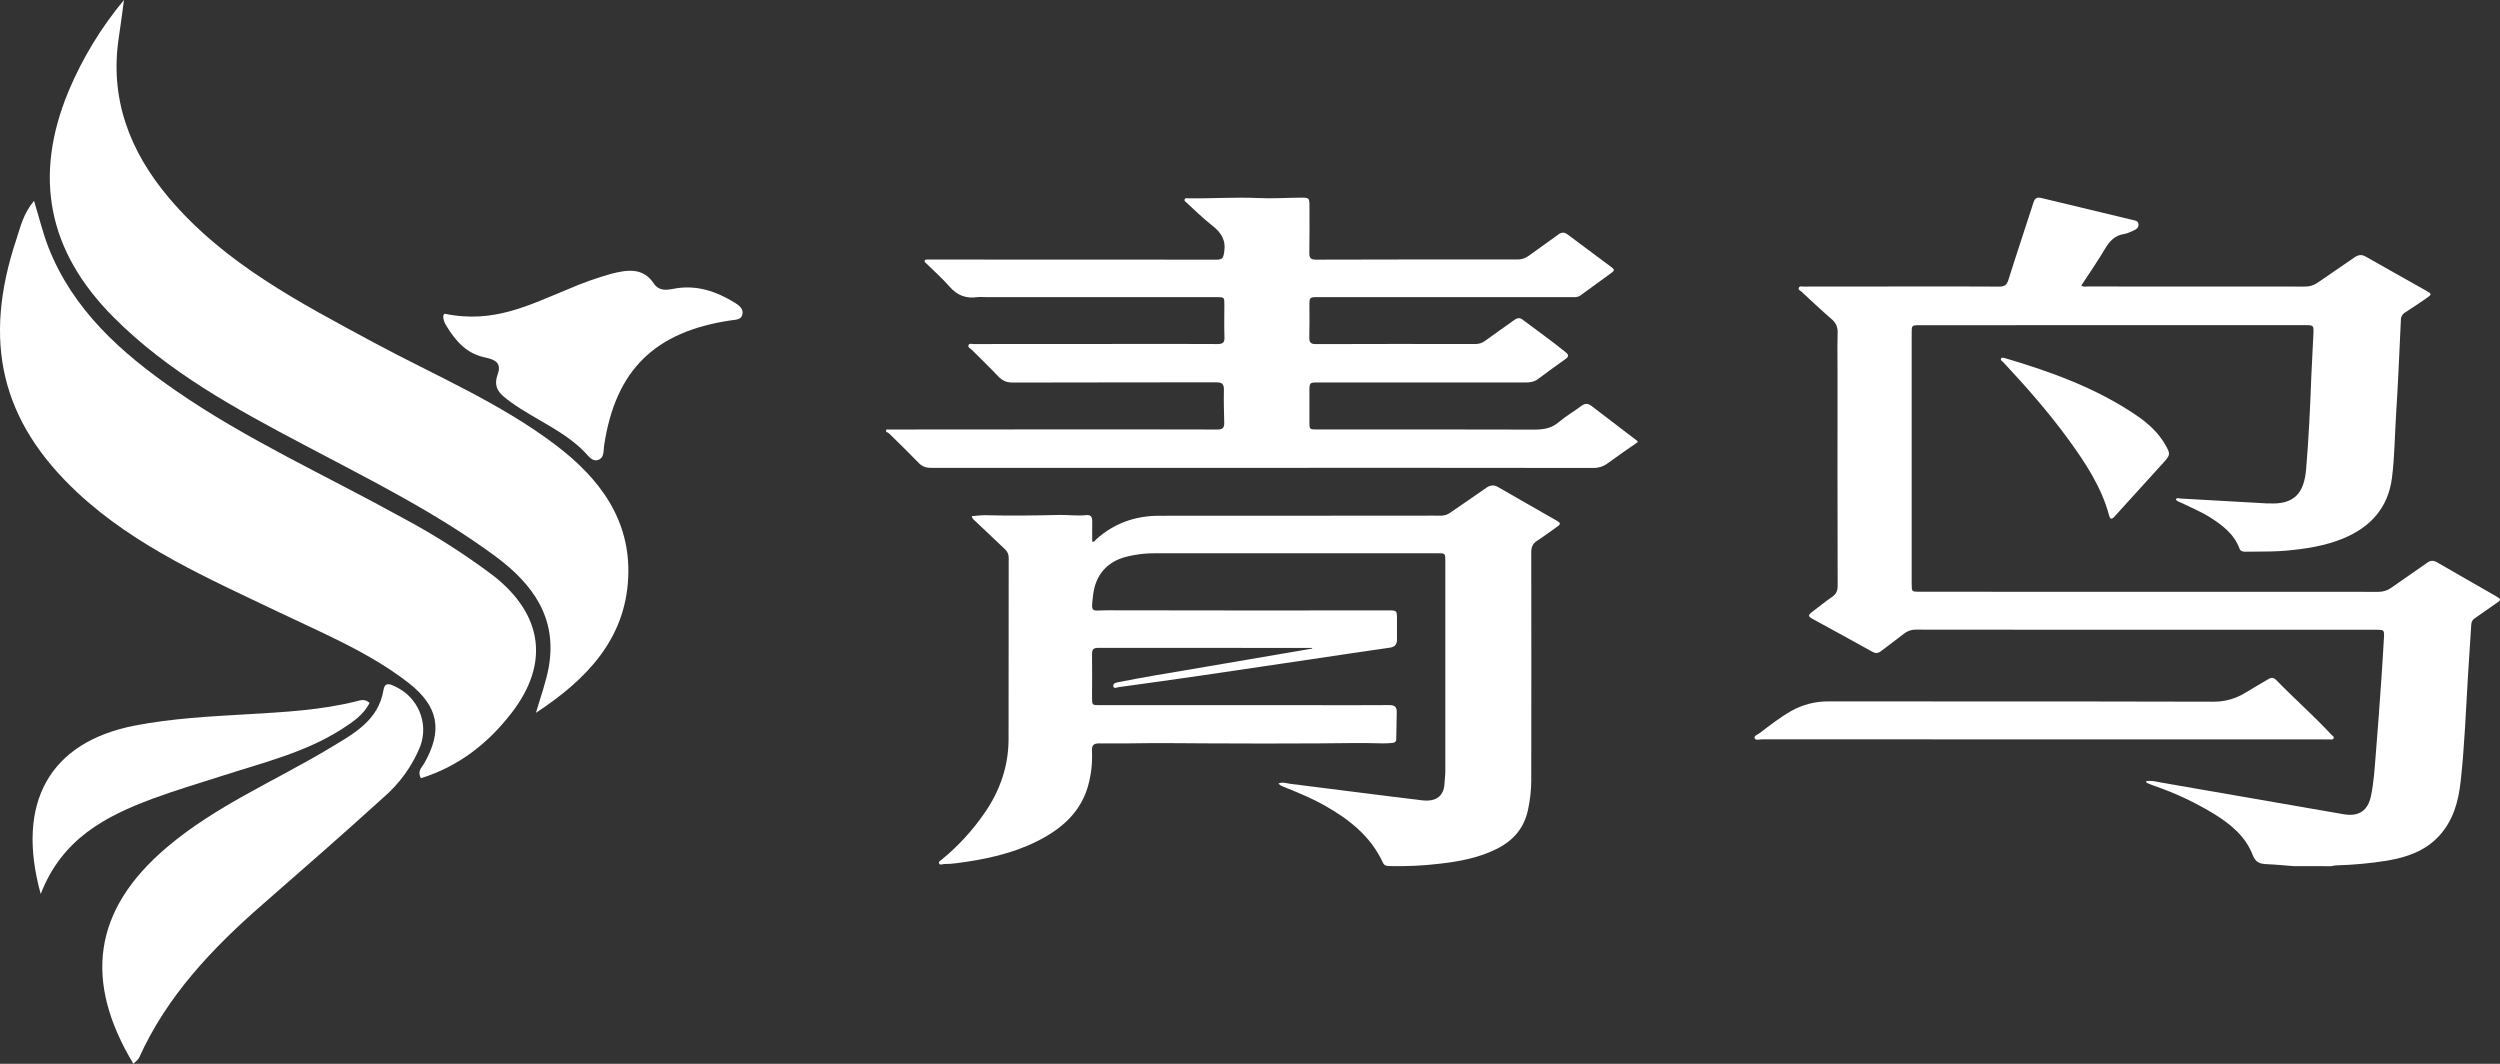
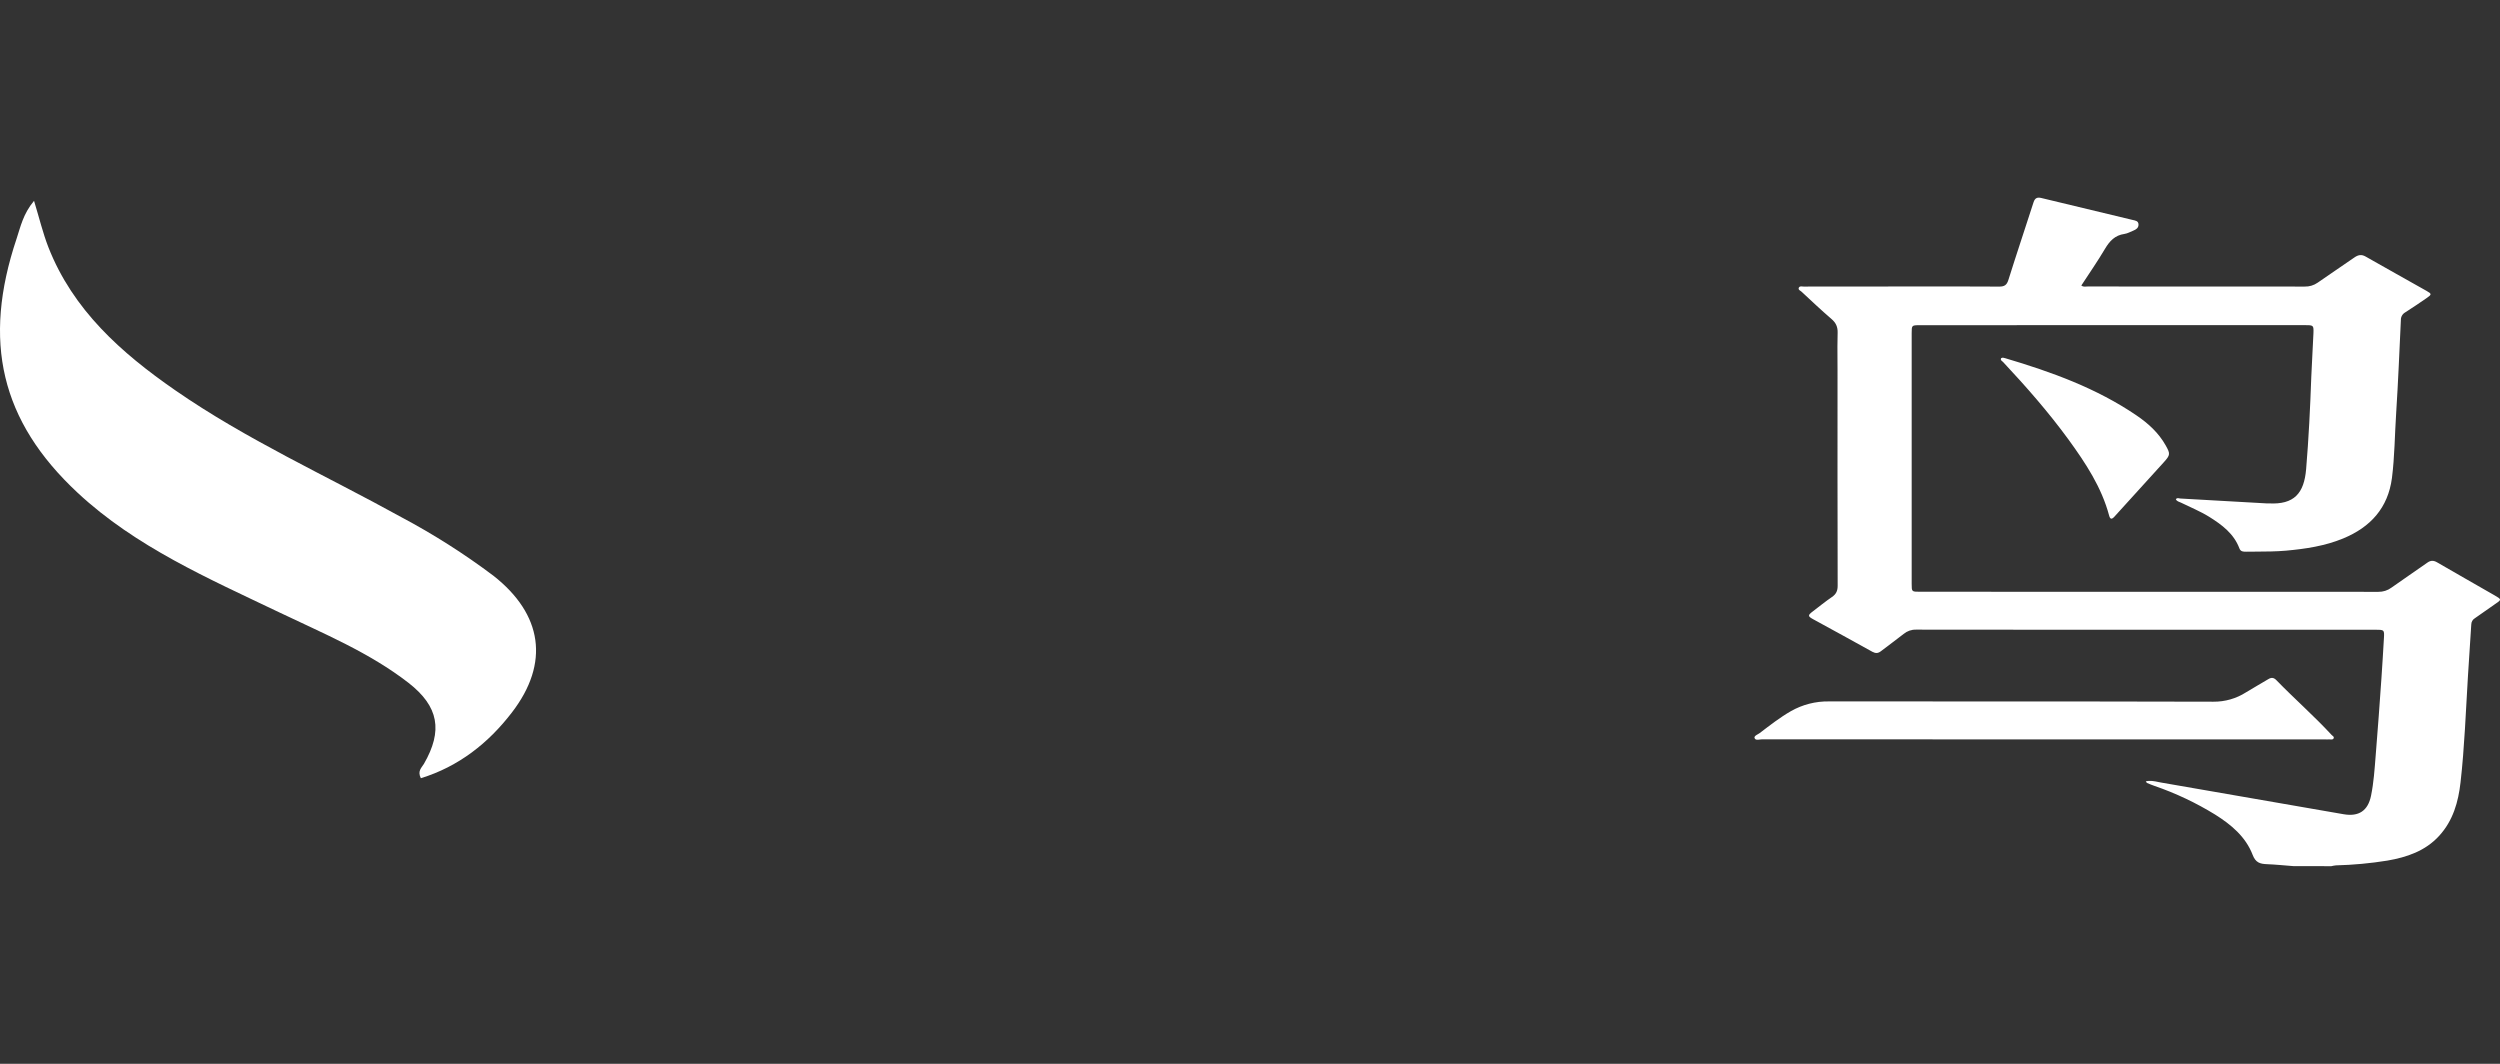
<svg xmlns="http://www.w3.org/2000/svg" fill="none" version="1.1" width="94" height="40" viewBox="0 0 94 40">
  <rect x="0" y="0" width="94" height="40" fill="#333333" stroke="none" />
  <g>
    <g>
      <g>
-         <path d="M20.151,26.802C20.315,26.232,20.527,25.669,20.632,25.089C20.961,23.24,20.044,21.964,18.621,20.912C16.366,19.249,13.849,18.008,11.385,16.702C8.844,15.36,6.325,13.989,4.274,11.932C1.799,9.451,1.242,6.641,2.581,3.421C3.1,2.187,3.801,1.034,4.661,0C4.599,0.453,4.545,0.907,4.473,1.368C4.107,3.693,4.87,5.685,6.354,7.442C8.446,9.918,11.276,11.381,14.076,12.891C16.377,14.129,18.806,15.148,20.903,16.74C22.556,17.996,23.718,19.552,23.621,21.709C23.517,24.047,22.039,25.562,20.151,26.802Z" fill="#FFFFFF" fill-opacity="1" />
-       </g>
+         </g>
      <g>
        <path d="M1.28,7.551C1.48,8.208,1.611,8.76,1.819,9.295C2.743,11.652,4.552,13.263,6.581,14.669C9.261,16.527,12.24,17.871,15.082,19.441C16.296,20.086,17.456,20.823,18.552,21.647C20.399,23.097,20.676,24.93,19.249,26.787C18.364,27.942,17.248,28.821,15.824,29.261C15.685,28.985,15.858,28.862,15.939,28.722C16.658,27.474,16.498,26.566,15.365,25.679C13.893,24.536,12.171,23.825,10.492,23.021C7.831,21.748,5.104,20.562,2.921,18.53C0.024,15.832,-0.669,12.828,0.624,8.973C0.772,8.53,0.866,8.047,1.28,7.551Z" fill="#FFFFFF" fill-opacity="1" />
      </g>
      <g>
-         <path d="M5.016,40C3.143,36.887,3.488,34.219,6.274,31.858C8.109,30.3,10.339,29.365,12.383,28.138C13.264,27.604,14.227,27.113,14.42,25.942C14.472,25.621,14.685,25.728,14.882,25.824C15.723,26.226,16.121,27.186,15.805,28.052C15.502,28.804,15.019,29.473,14.397,30.003C12.914,31.349,11.408,32.668,9.9,33.982C7.992,35.645,6.273,37.448,5.224,39.784C5.183,39.859,5.09,39.918,5.016,40Z" fill="#FFFFFF" fill-opacity="1" />
-       </g>
+         </g>
      <g>
-         <path d="M16.729,11.798C18.576,12.182,19.94,11.446,21.348,10.879C21.882,10.645,22.432,10.449,22.995,10.291C23.558,10.152,24.169,10.037,24.579,10.654C24.768,10.937,25.032,10.916,25.326,10.858C26.177,10.692,26.938,10.953,27.649,11.395C27.803,11.49,27.957,11.619,27.915,11.815C27.872,12.034,27.66,12.019,27.486,12.045C24.61,12.467,23.135,13.925,22.713,16.763C22.684,16.956,22.725,17.207,22.499,17.29C22.273,17.373,22.134,17.154,22,17.015C21.214,16.199,20.142,15.789,19.237,15.141C18.818,14.838,18.516,14.613,18.717,14.064C18.886,13.594,18.53,13.505,18.196,13.43C17.516,13.278,17.119,12.799,16.78,12.247C16.65,12.034,16.629,11.814,16.729,11.798Z" fill="#FFFFFF" fill-opacity="1" />
-       </g>
+         </g>
      <g>
-         <path d="M1.531,33.615C0.583,30.189,1.856,27.898,5.087,27.278C6.473,27.012,7.869,26.939,9.264,26.858C10.659,26.776,12.061,26.706,13.421,26.363C13.559,26.329,13.712,26.267,13.896,26.428C13.661,26.9,13.231,27.169,12.819,27.435C11.469,28.291,9.924,28.666,8.425,29.149C7.529,29.438,6.624,29.703,5.742,30.029C3.97,30.69,2.333,31.535,1.531,33.615Z" fill="#FFFFFF" fill-opacity="1" />
-       </g>
+         </g>
    </g>
    <g>
      <g>
-         <path d="M33.32,16.15Q36.264,16.148,39.208,16.146C41.395,16.146,43.583,16.142,45.771,16.15C45.975,16.15,46.036,16.083,46.031,15.894C46.021,15.483,46.009,15.069,46.019,14.66C46.024,14.443,45.953,14.374,45.733,14.375C43.183,14.382,40.634,14.375,38.083,14.384C37.853,14.384,37.692,14.318,37.534,14.152C37.213,13.809,36.87,13.485,36.54,13.151C36.489,13.099,36.376,13.064,36.419,12.971C36.451,12.901,36.549,12.936,36.62,12.936Q39.423,12.933,42.227,12.933C43.407,12.933,44.588,12.928,45.768,12.936C45.972,12.936,46.049,12.89,46.04,12.676C46.024,12.272,46.037,11.868,46.036,11.463C46.036,11.174,46.036,11.172,45.748,11.172L37.101,11.172C36.985,11.172,36.867,11.158,36.753,11.172C36.326,11.235,35.989,11.107,35.701,10.775C35.432,10.465,35.119,10.193,34.826,9.903C34.797,9.874,34.747,9.849,34.768,9.798C34.788,9.747,34.841,9.763,34.882,9.759C34.923,9.756,34.955,9.759,34.991,9.759Q40.369,9.759,45.746,9.763C45.966,9.763,45.995,9.697,46.029,9.488C46.104,9.029,45.917,8.742,45.575,8.477C45.233,8.212,44.937,7.912,44.619,7.624C44.583,7.591,44.524,7.56,44.539,7.505C44.561,7.432,44.636,7.456,44.689,7.457C45.565,7.469,46.44,7.406,47.317,7.447C47.836,7.472,48.357,7.436,48.879,7.432C49.236,7.429,49.236,7.432,49.236,7.798C49.236,8.369,49.241,8.94,49.231,9.511C49.228,9.698,49.284,9.763,49.478,9.763Q53.27,9.752,57.061,9.757C57.214,9.758,57.362,9.708,57.483,9.615C57.851,9.347,58.227,9.088,58.594,8.817C58.719,8.725,58.822,8.725,58.944,8.817Q59.775,9.444,60.614,10.063C60.71,10.134,60.69,10.187,60.609,10.246C60.211,10.535,59.815,10.826,59.415,11.115C59.307,11.191,59.178,11.171,59.056,11.171L49.581,11.171C49.234,11.171,49.234,11.171,49.234,11.51C49.234,11.901,49.241,12.292,49.23,12.683C49.225,12.866,49.278,12.939,49.474,12.938Q52.473,12.929,55.472,12.935C55.602,12.937,55.73,12.897,55.835,12.819C56.198,12.555,56.566,12.298,56.93,12.037C57.033,11.962,57.128,11.927,57.243,12.014C57.784,12.423,58.342,12.814,58.868,13.243C58.994,13.346,58.987,13.412,58.859,13.502Q58.337,13.872,57.824,14.256C57.688,14.357,57.539,14.381,57.375,14.381Q53.474,14.377,49.574,14.381C49.234,14.381,49.234,14.381,49.234,14.728Q49.234,15.293,49.234,15.858C49.234,16.146,49.234,16.148,49.523,16.148C52.246,16.148,54.969,16.144,57.694,16.153C58.041,16.153,58.338,16.105,58.612,15.87C58.875,15.646,59.181,15.472,59.459,15.262C59.599,15.157,59.711,15.164,59.846,15.268C60.419,15.71,60.995,16.147,61.571,16.585L61.571,16.629C61.198,16.889,60.82,17.146,60.454,17.417C60.292,17.538,60.094,17.601,59.892,17.595Q53.168,17.587,46.445,17.591Q40.733,17.591,35.02,17.593C34.826,17.593,34.677,17.547,34.539,17.402C34.209,17.058,33.864,16.727,33.525,16.391C33.463,16.331,33.409,16.261,33.319,16.238L33.32,16.15ZM49.336,24.362Q45.317,24.362,41.295,24.359C41.113,24.359,41.058,24.421,41.061,24.598C41.069,25.14,41.061,25.683,41.061,26.225C41.061,26.513,41.061,26.514,41.35,26.514L49.477,26.514C50.397,26.514,51.317,26.519,52.236,26.511C52.431,26.511,52.521,26.574,52.518,26.767C52.512,27.106,52.504,27.446,52.499,27.785C52.499,27.886,52.442,27.927,52.351,27.934C52.243,27.942,52.134,27.954,52.026,27.951C51.216,27.928,50.406,27.944,49.596,27.951Q47.544,27.963,45.493,27.951C44.48,27.946,43.467,27.932,42.454,27.951C42.078,27.957,41.703,27.946,41.326,27.951C41.113,27.953,41.049,28.028,41.058,28.23C41.081,28.679,41.03,29.128,40.908,29.56C40.661,30.419,40.089,31.006,39.339,31.445C38.43,31.976,37.432,32.235,36.404,32.394C36.104,32.44,35.803,32.487,35.498,32.488C35.431,32.488,35.337,32.547,35.307,32.455C35.285,32.392,35.372,32.352,35.421,32.311C36.031,31.809,36.567,31.224,37.016,30.574C37.595,29.738,37.92,28.817,37.922,27.794C37.926,25.524,37.922,23.253,37.927,20.982C37.932,20.852,37.876,20.726,37.777,20.641Q37.231,20.129,36.689,19.611C36.634,19.559,36.561,19.516,36.539,19.408C36.713,19.395,36.884,19.368,37.053,19.372C37.972,19.396,38.89,19.385,39.808,19.362C40.155,19.354,40.503,19.406,40.851,19.368C41.008,19.351,41.068,19.434,41.068,19.589C41.062,19.85,41.068,20.11,41.068,20.368C41.157,20.386,41.177,20.315,41.214,20.281C41.886,19.677,42.679,19.394,43.576,19.393Q48.487,19.389,53.398,19.389C53.666,19.389,53.933,19.385,54.201,19.389C54.324,19.386,54.444,19.343,54.542,19.267C54.989,18.959,55.439,18.655,55.882,18.343C56.037,18.234,56.171,18.221,56.339,18.32C57.045,18.731,57.758,19.132,58.469,19.54C58.715,19.681,58.712,19.694,58.469,19.862C58.243,20.019,58.025,20.188,57.793,20.334C57.625,20.441,57.575,20.576,57.575,20.769Q57.582,25.064,57.575,29.36C57.572,29.721,57.532,30.081,57.456,30.434C57.315,31.121,56.912,31.597,56.292,31.911C55.614,32.254,54.884,32.389,54.141,32.475C53.52,32.549,52.894,32.579,52.269,32.565C52.159,32.562,52.057,32.565,51.998,32.438C51.541,31.444,50.732,30.809,49.807,30.287C49.326,30.016,48.819,29.806,48.308,29.6C48.231,29.569,48.147,29.548,48.069,29.463C48.228,29.388,48.37,29.454,48.503,29.47C50.161,29.675,51.817,29.894,53.475,30.092C53.978,30.152,54.29,29.949,54.313,29.457C54.32,29.305,54.344,29.153,54.344,29.003Q54.347,25.054,54.344,21.106C54.344,20.804,54.344,20.802,54.048,20.802Q48.758,20.802,43.467,20.802C43.083,20.797,42.7,20.843,42.328,20.938C41.621,21.127,41.196,21.621,41.104,22.35C41.011,23.094,41.033,22.946,41.648,22.947Q46.928,22.958,52.209,22.951C52.519,22.951,52.523,22.954,52.527,23.266C52.529,23.519,52.522,23.772,52.527,24.025C52.532,24.222,52.458,24.325,52.25,24.354C51.247,24.496,50.247,24.649,49.245,24.797Q47.261,25.092,45.276,25.384Q43.668,25.617,42.055,25.838C41.992,25.847,41.888,25.904,41.863,25.812C41.833,25.701,41.95,25.67,42.03,25.654Q42.721,25.517,43.416,25.397C44.299,25.244,45.184,25.097,46.067,24.946Q47.702,24.667,49.337,24.387L49.336,24.362Z" fill="#FFFFFF" fill-opacity="1" style="mix-blend-mode:passthrough" />
-       </g>
+         </g>
      <g>
        <path d="M85.236,32.493C85.573,32.506,85.908,32.542,86.245,32.567L87.659,32.568C87.716,32.554,87.773,32.544,87.831,32.538C88.478,32.522,89.124,32.462,89.763,32.359C90.501,32.232,91.193,31.997,91.714,31.426C92.235,30.856,92.433,30.154,92.516,29.418C92.667,28.09,92.713,26.754,92.795,25.421C92.835,24.773,92.881,24.126,92.92,23.478C92.922,23.382,92.973,23.294,93.056,23.245C93.305,23.078,93.546,22.895,93.796,22.727L93.797,22.726C94.066,22.546,94.07,22.543,93.796,22.385C93.076,21.971,92.354,21.562,91.636,21.145C91.505,21.069,91.399,21.065,91.272,21.153C90.822,21.471,90.365,21.778,89.916,22.097C89.775,22.201,89.602,22.256,89.426,22.253Q80.807,22.25,72.188,22.25C71.879,22.25,71.879,22.25,71.879,21.949L71.879,12.526C71.879,12.234,71.882,12.228,72.171,12.228Q74.271,12.226,76.37,12.226L86.669,12.226C86.988,12.226,86.997,12.228,86.985,12.541C86.964,13.088,86.924,13.634,86.904,14.181C86.863,15.333,86.807,16.485,86.711,17.633C86.635,18.547,86.264,18.981,85.303,18.927L85.215,18.927Q83.596,18.834,81.977,18.744C81.963,18.743,81.95,18.74,81.936,18.737C81.893,18.729,81.849,18.72,81.812,18.77C81.848,18.855,81.936,18.865,82.004,18.899C82.36,19.075,82.729,19.223,83.067,19.433C83.546,19.733,83.992,20.064,84.201,20.618C84.248,20.744,84.346,20.744,84.452,20.744C84.582,20.742,84.712,20.742,84.842,20.741C85.212,20.739,85.582,20.737,85.953,20.705C86.689,20.638,87.414,20.53,88.101,20.247C89.131,19.822,89.789,19.099,89.937,17.974C90.04,17.163,90.042,16.344,90.096,15.529C90.171,14.365,90.218,13.198,90.273,12.032C90.27,11.915,90.332,11.805,90.435,11.746C90.707,11.573,90.975,11.391,91.241,11.208C91.439,11.07,91.44,11.051,91.234,10.935C90.473,10.504,89.708,10.081,88.949,9.647C88.791,9.556,88.666,9.583,88.525,9.681C88.068,10,87.602,10.307,87.145,10.628C87.001,10.729,86.828,10.781,86.651,10.775Q82.575,10.772,78.498,10.772C78.48,10.772,78.462,10.773,78.444,10.774C78.383,10.779,78.319,10.784,78.257,10.736C78.557,10.275,78.871,9.824,79.149,9.354C79.322,9.062,79.523,8.846,79.877,8.796C79.991,8.78,80.102,8.717,80.208,8.674C80.314,8.631,80.411,8.573,80.408,8.441C80.405,8.303,80.285,8.293,80.187,8.27Q78.471,7.861,76.755,7.445C76.597,7.407,76.512,7.447,76.46,7.609C76.147,8.582,75.821,9.552,75.515,10.527C75.455,10.718,75.366,10.776,75.173,10.776C74.262,10.771,73.35,10.771,72.439,10.772C72.135,10.772,71.831,10.772,71.527,10.772Q69.671,10.771,67.814,10.775C67.801,10.775,67.787,10.773,67.772,10.772C67.718,10.767,67.659,10.762,67.634,10.818C67.609,10.878,67.654,10.909,67.697,10.937C67.711,10.947,67.725,10.956,67.736,10.966C68.106,11.31,68.474,11.659,68.858,11.989C69.03,12.134,69.102,12.29,69.095,12.515C69.085,12.849,69.087,13.183,69.089,13.517C69.09,13.658,69.091,13.799,69.091,13.939Q69.087,17.982,69.096,22.025C69.096,22.214,69.04,22.339,68.883,22.446C68.635,22.616,68.401,22.806,68.162,22.988C67.968,23.136,67.968,23.17,68.18,23.286C68.919,23.693,69.664,24.094,70.403,24.508C70.525,24.573,70.615,24.568,70.722,24.486C71.007,24.265,71.299,24.056,71.581,23.833C71.711,23.726,71.876,23.669,72.045,23.674Q75.459,23.679,78.873,23.679L89.348,23.679C89.639,23.679,89.653,23.689,89.637,23.972C89.607,24.482,89.578,24.992,89.542,25.501C89.474,26.469,89.406,27.438,89.326,28.403C89.285,28.912,89.253,29.423,89.15,29.924C89.034,30.484,88.691,30.714,88.121,30.615C85.832,30.218,83.544,29.818,81.254,29.423C81.22,29.417,81.186,29.41,81.152,29.403C81.003,29.372,80.849,29.34,80.682,29.379C80.705,29.409,80.713,29.434,80.729,29.44C80.824,29.481,80.919,29.519,81.016,29.553C81.81,29.826,82.57,30.186,83.284,30.625C83.891,31.005,84.438,31.461,84.699,32.142C84.811,32.436,84.977,32.483,85.236,32.493ZM75.402,13.47C75.375,13.462,75.345,13.456,75.307,13.447C75.287,13.455,75.244,13.459,75.237,13.476C75.216,13.53,75.251,13.558,75.286,13.586C75.297,13.595,75.308,13.604,75.318,13.614C76.19,14.546,77.029,15.502,77.781,16.534C78.418,17.413,79.017,18.315,79.302,19.381C79.343,19.535,79.404,19.535,79.505,19.423C80.124,18.739,80.747,18.059,81.366,17.373C81.608,17.104,81.605,17.059,81.428,16.744C81.163,16.274,80.775,15.92,80.333,15.62C78.827,14.595,77.136,13.984,75.402,13.47ZM66.246,27.799Q71.55,27.801,76.853,27.801L87.438,27.802C87.455,27.802,87.472,27.803,87.489,27.803C87.523,27.804,87.556,27.805,87.593,27.802C87.606,27.801,87.621,27.802,87.636,27.803C87.681,27.805,87.729,27.807,87.748,27.754C87.763,27.711,87.731,27.685,87.7,27.661C87.689,27.652,87.678,27.644,87.669,27.634C87.006,26.917,86.271,26.274,85.592,25.575C85.493,25.472,85.402,25.465,85.283,25.539C85.007,25.707,84.723,25.862,84.448,26.033C84.084,26.266,83.658,26.388,83.224,26.384C79.939,26.374,76.654,26.374,73.368,26.374C71.836,26.374,70.303,26.374,68.771,26.373C68.268,26.365,67.773,26.492,67.337,26.74C66.921,26.979,66.546,27.274,66.166,27.562C66.146,27.578,66.12,27.592,66.094,27.607C66.025,27.646,65.953,27.687,65.971,27.746C65.996,27.83,66.084,27.818,66.167,27.806C66.195,27.803,66.222,27.799,66.246,27.799Z" fill-rule="evenodd" fill="#FFFFFF" fill-opacity="1" style="mix-blend-mode:passthrough" />
      </g>
    </g>
  </g>
</svg>